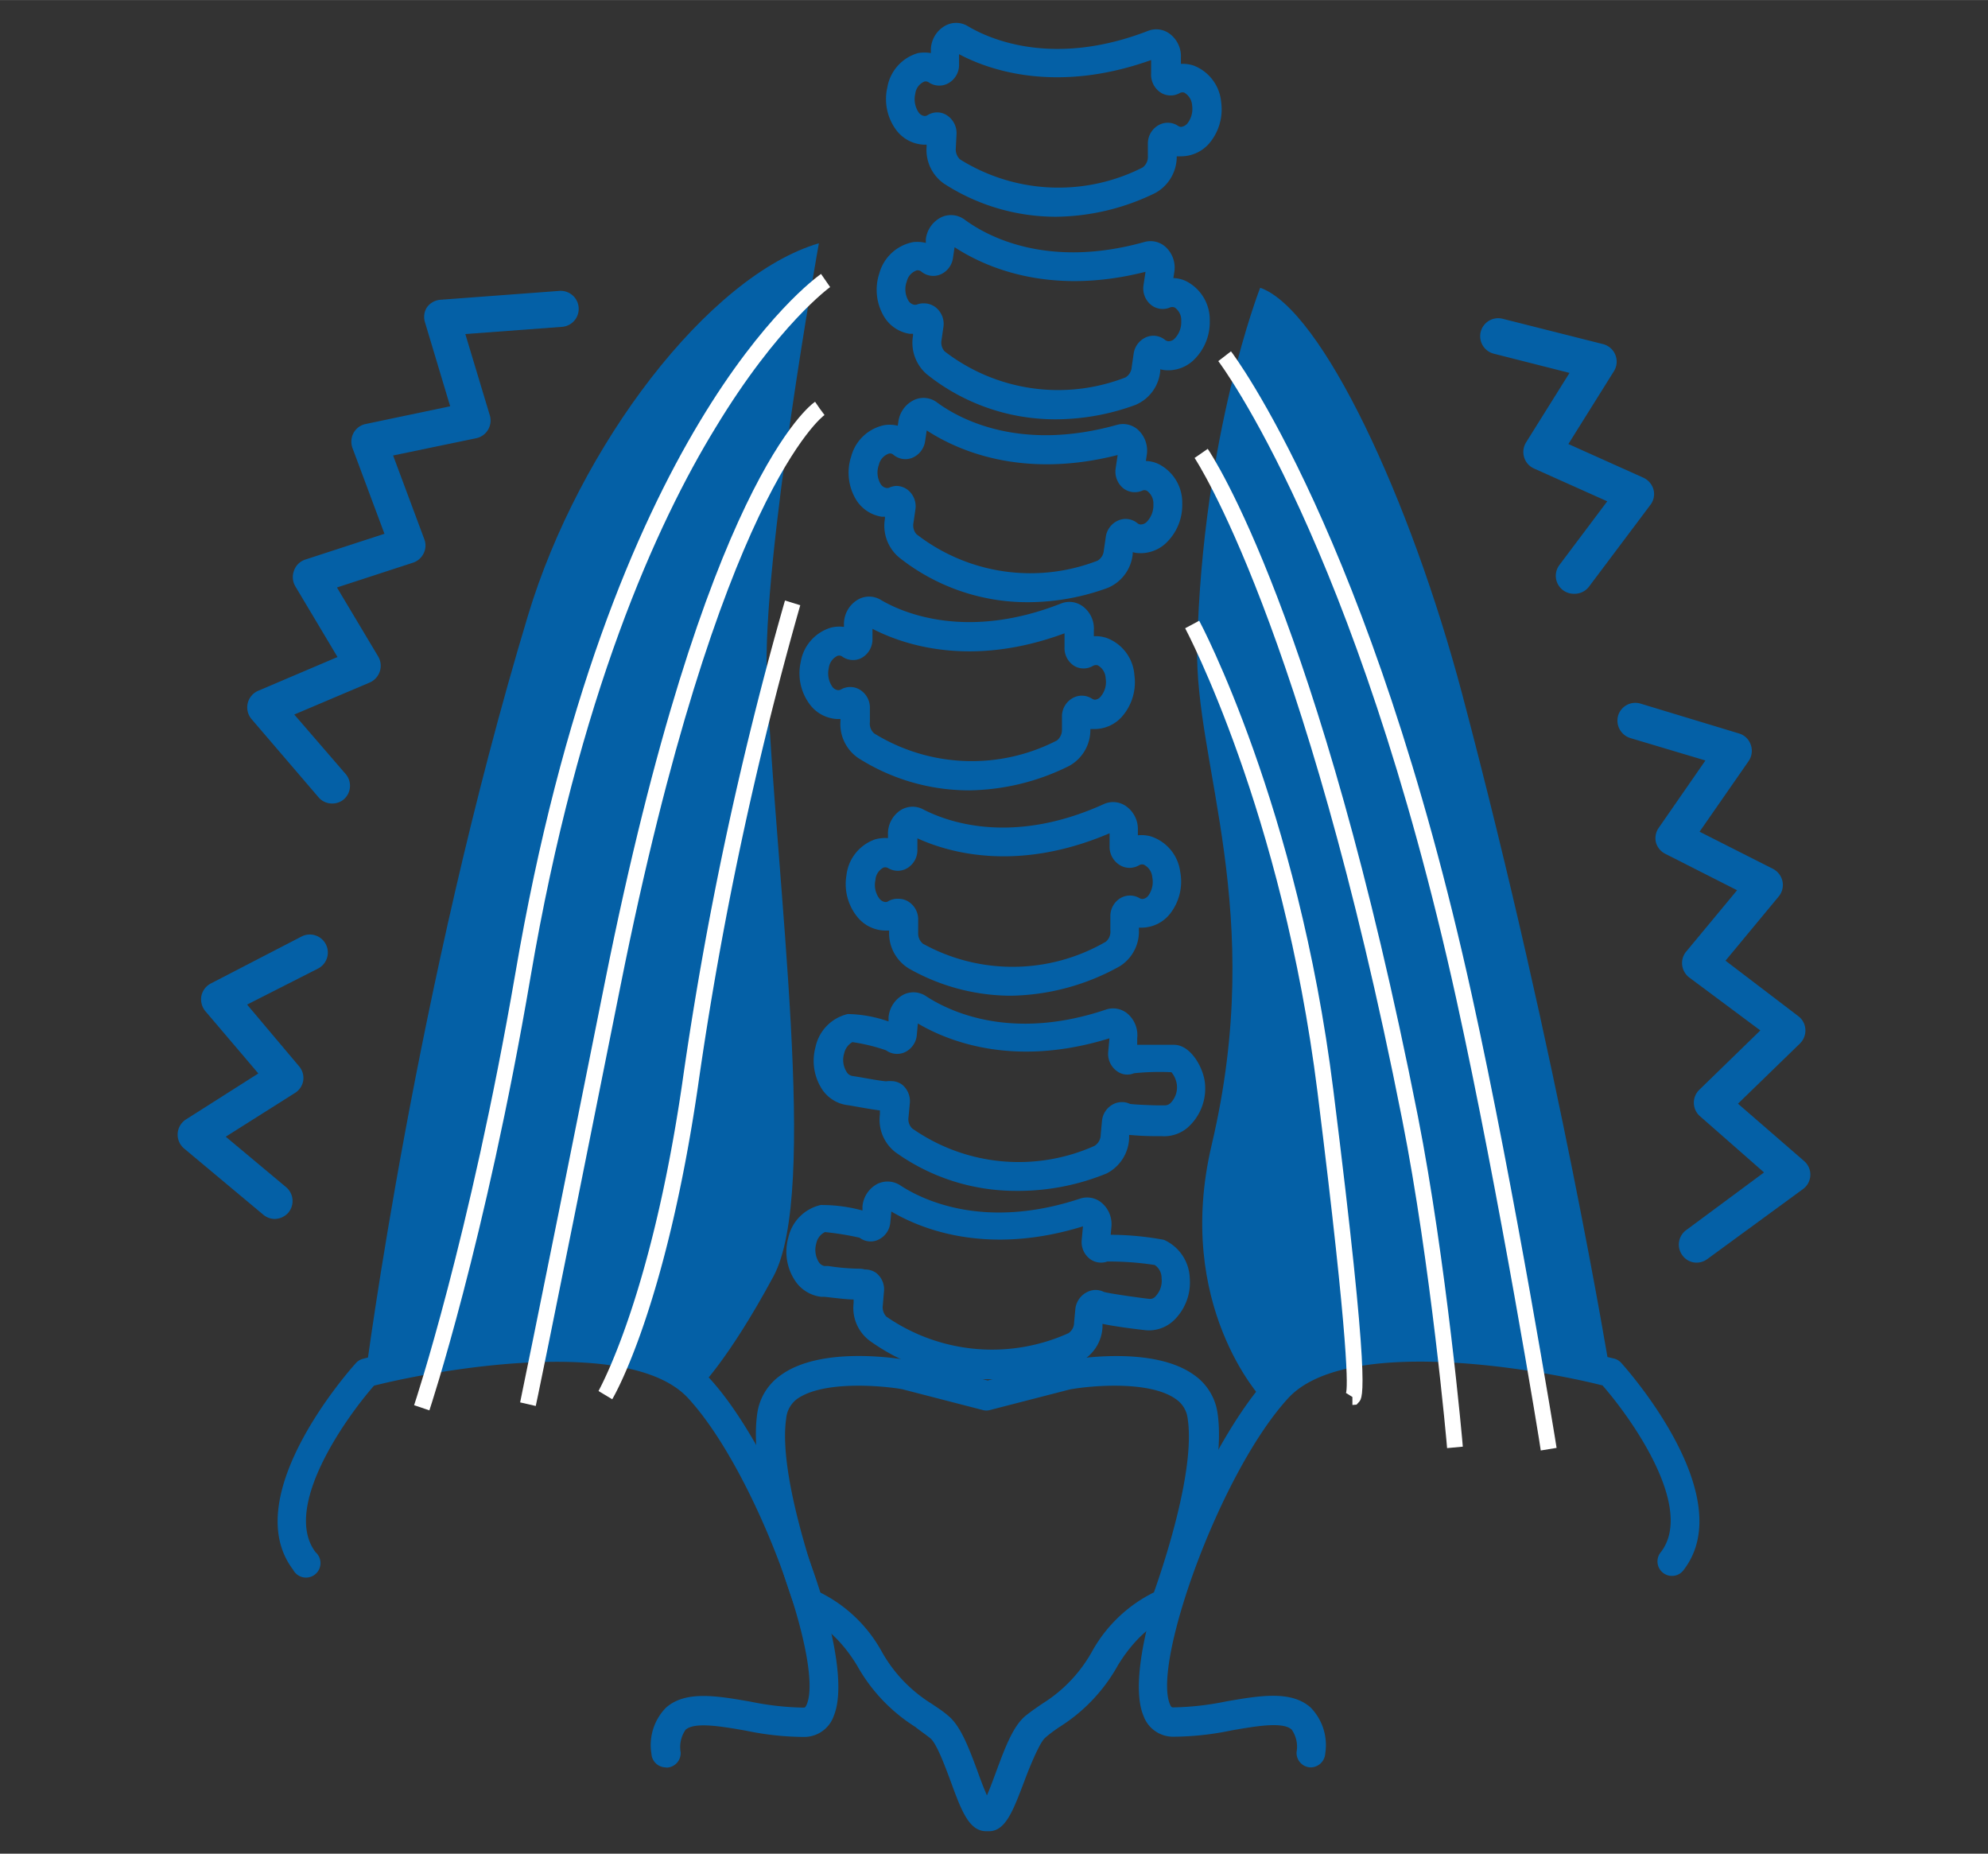
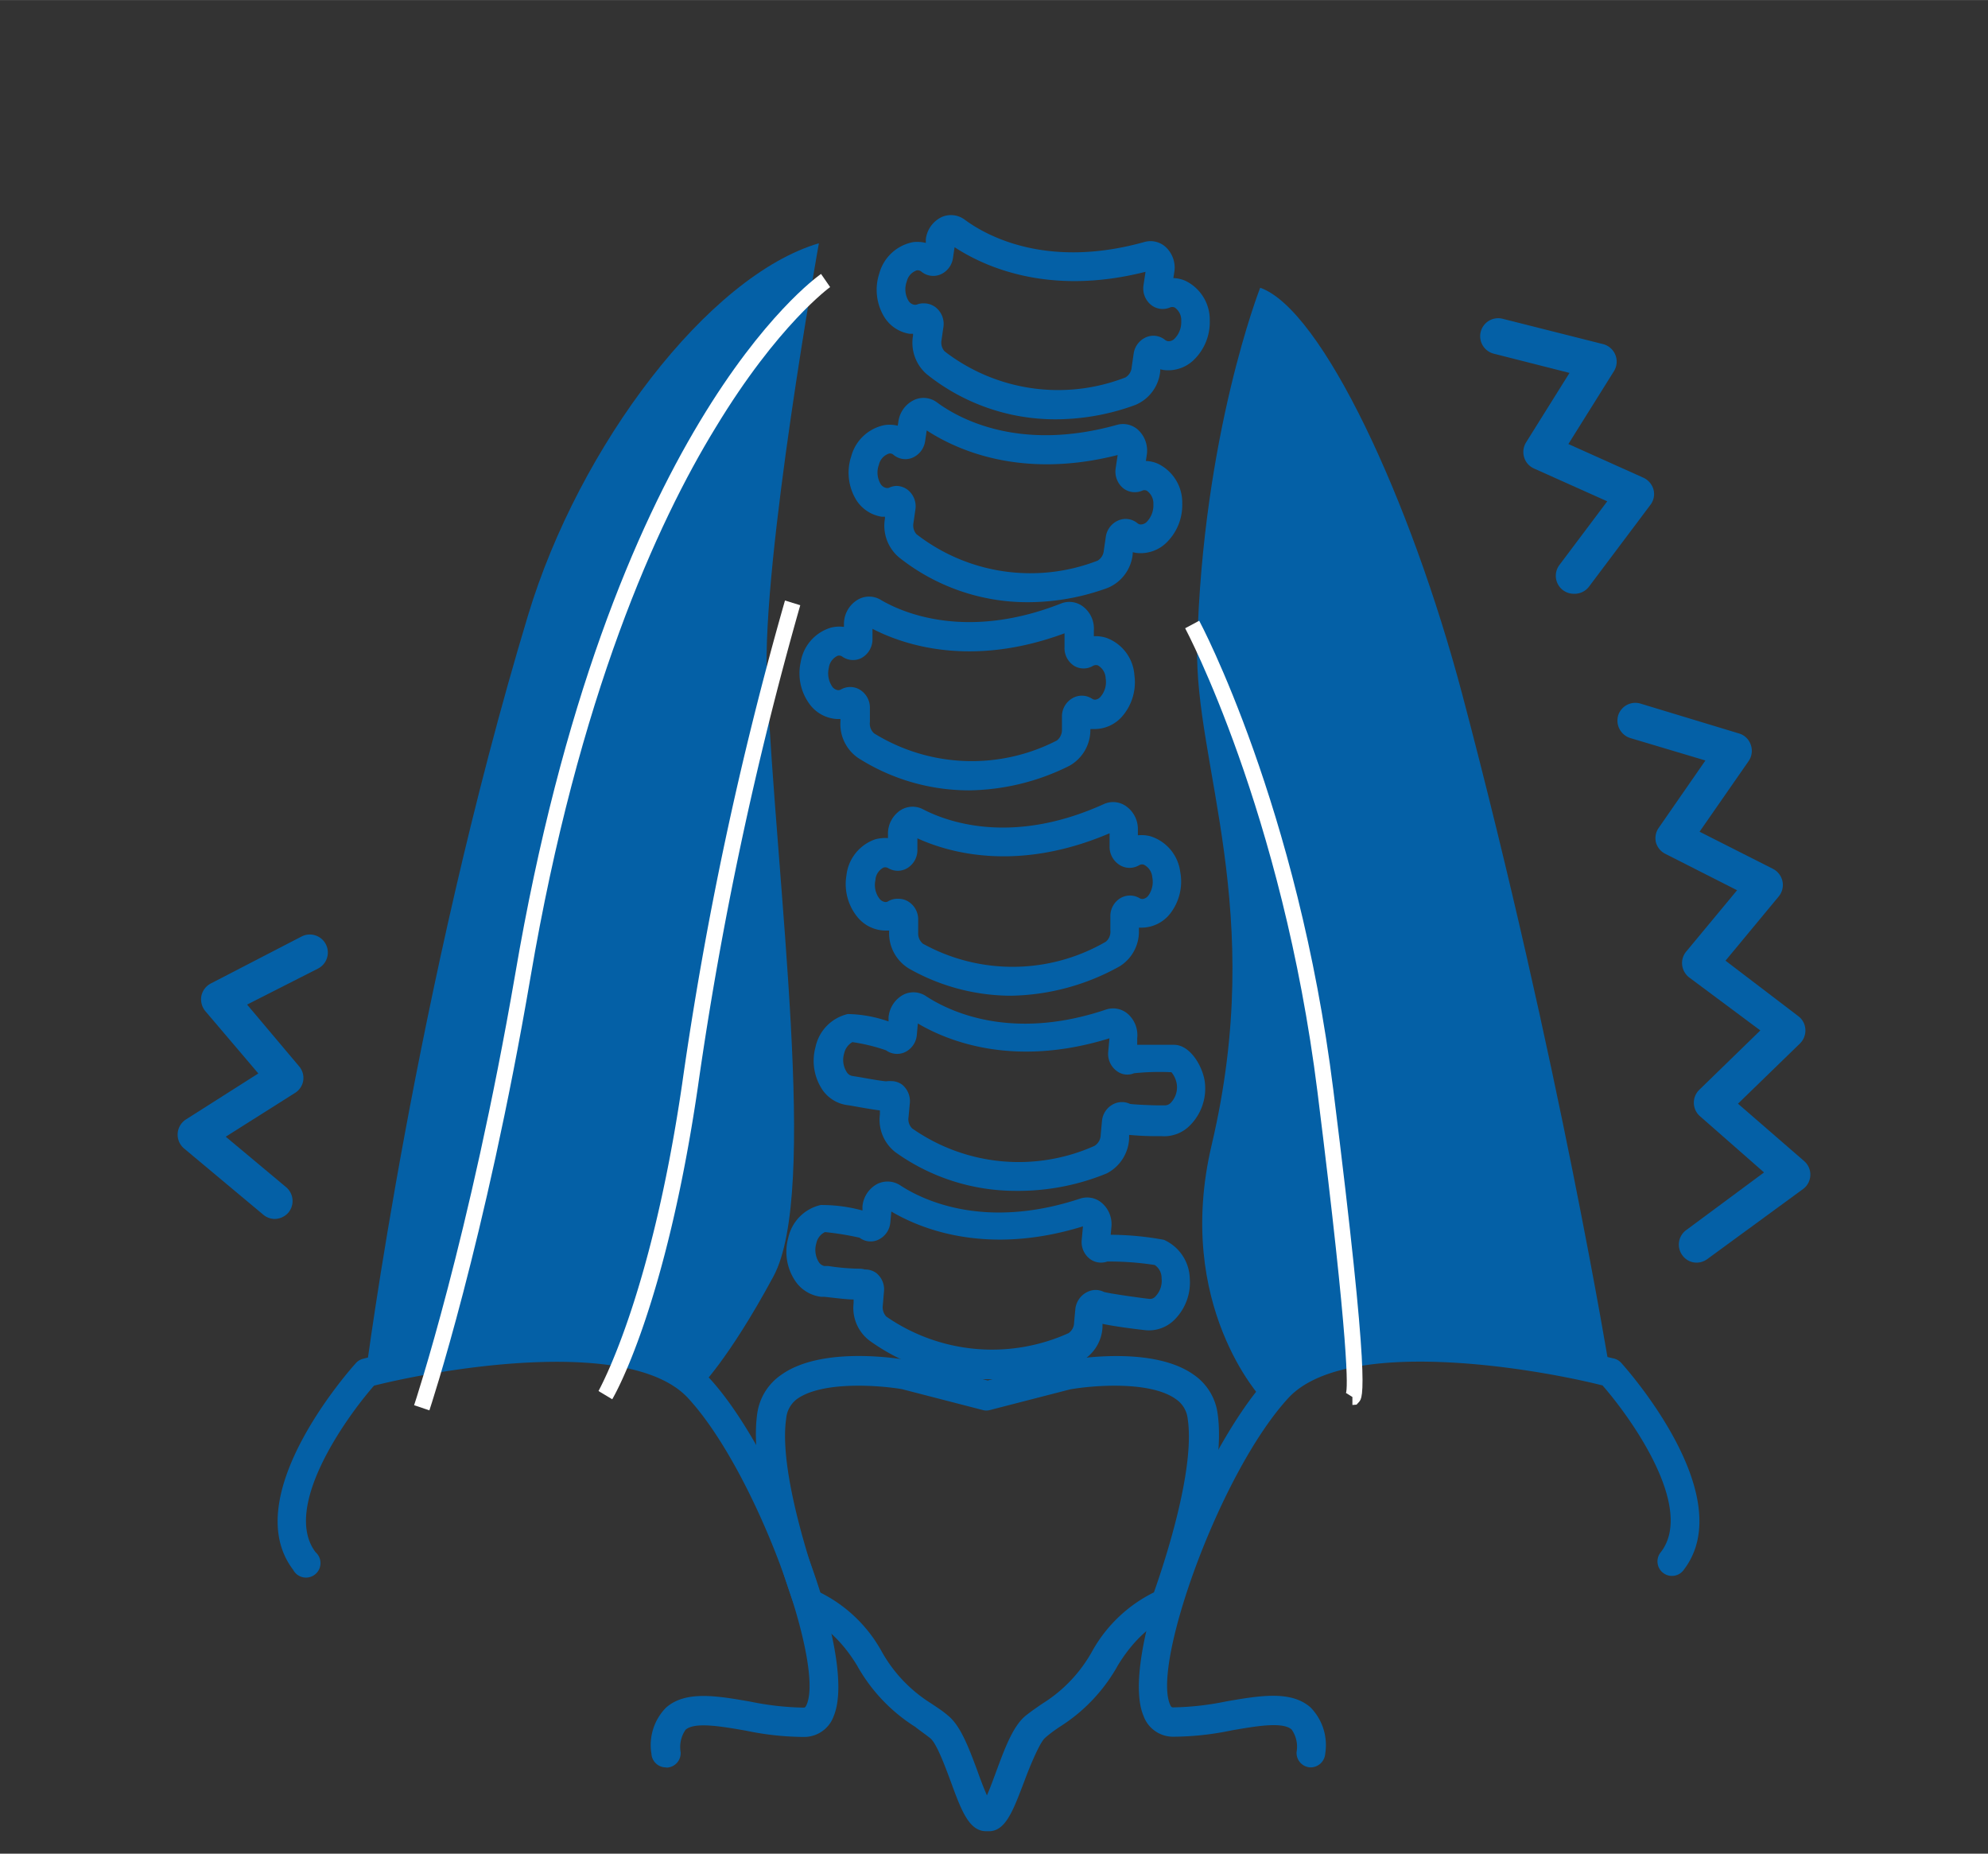
<svg xmlns="http://www.w3.org/2000/svg" id="b" width="62.44mm" height="58.21mm" viewBox="0 0 177 165">
  <rect x="0" y="0" width="177" height="165" fill="#333333" stroke="none" />
  <title>アートボード 1</title>
  <path d="M88.11,122.77a18.29,18.29,0,0,1-10.67-3.42A3.65,3.65,0,0,1,76,116l0-.33c-.55,0-1.36-.1-2.6-.24l-.3,0A3.24,3.24,0,0,1,70.79,114a4.66,4.66,0,0,1-.61-3.81,3.83,3.83,0,0,1,2.89-2.93,13.76,13.76,0,0,1,3.72.49l0-.38a2.51,2.51,0,0,1,1.35-2,2.06,2.06,0,0,1,2,.13c2,1.32,7.51,4,16,1.2a2,2,0,0,1,1.93.35,2.49,2.49,0,0,1,.88,2.2l-.06.66a26.36,26.36,0,0,1,4.74.45h0a3.88,3.88,0,0,1,2.3,3.42,4.68,4.68,0,0,1-1.3,3.63,3.22,3.22,0,0,1-2.58,1s-2.35-.25-3.89-.57l0,.31a3.67,3.67,0,0,1-2,3.07A20.56,20.56,0,0,1,88.11,122.77ZM77,113a1.67,1.67,0,0,1,1,.3A1.86,1.86,0,0,1,78.7,115l-.1,1.19a1.21,1.21,0,0,0,.31,1,16.54,16.54,0,0,0,16.22,1.48,1.14,1.14,0,0,0,.5-.94l.11-1.18A1.91,1.91,0,0,1,96.81,115a1.64,1.64,0,0,1,1.48,0c.68.18,3.65.58,4.07.62a.65.65,0,0,0,.54-.25,2,2,0,0,0,.52-1.6,1.39,1.39,0,0,0-.61-1.17,26.36,26.36,0,0,0-4.22-.31,1.66,1.66,0,0,1-1.51-.2,1.89,1.89,0,0,1-.77-1.73l.11-1.2c-8.53,2.64-14.42.24-17.06-1.32l-.09.95a1.87,1.87,0,0,1-1.07,1.56,1.62,1.62,0,0,1-1.67-.18,25.76,25.76,0,0,0-3.08-.5,1.41,1.41,0,0,0-.77,1,2.06,2.06,0,0,0,.22,1.67.78.78,0,0,0,.49.35l.35,0a19.65,19.65,0,0,0,2.75.24A1.68,1.68,0,0,1,77,113Zm20,4.3.21.11Zm.82-7.38a.58.58,0,0,0-.17.06A.49.49,0,0,1,97.8,109.93ZM78,108.15l0,0Z" fill="#0460a6" />
  <path d="M90.42,106a18.37,18.37,0,0,1-10.67-3.42,3.65,3.65,0,0,1-1.41-3.37l0-.37c-.48-.06-1.16-.17-2.16-.35l-.64-.11A3.21,3.21,0,0,1,73.22,97a4.66,4.66,0,0,1-.61-3.81,3.82,3.82,0,0,1,2.88-2.93,11.53,11.53,0,0,1,3.62.66l0-.34a2.52,2.52,0,0,1,1.34-2.05,2,2,0,0,1,2,.14c2,1.31,7.52,4.05,16,1.2a2,2,0,0,1,1.92.34,2.52,2.52,0,0,1,.88,2.21l0,.58c.63,0,1.55,0,3,0h.28c1.51,0,2.66,2.11,2.76,3.5a4.65,4.65,0,0,1-1.3,3.63,3.21,3.21,0,0,1-2.58,1l-.55,0c-1.1,0-1.83-.07-2.33-.11l0,.35a3.69,3.69,0,0,1-2,3.08A20.75,20.75,0,0,1,90.42,106ZM79.3,96.23a1.67,1.67,0,0,1,1,.3A1.9,1.9,0,0,1,81,98.26l-.11,1.18a1.16,1.16,0,0,0,.32,1A16.53,16.53,0,0,0,97.44,102,1.17,1.17,0,0,0,98,101l.11-1.18a1.87,1.87,0,0,1,1.06-1.56,1.69,1.69,0,0,1,1.44,0c.47.07,1.9.12,2.4.13l.7,0a.73.73,0,0,0,.55-.25,2,2,0,0,0,.52-1.6,2.22,2.22,0,0,0-.48-1.1h0a22.23,22.23,0,0,0-3.33.09,1.55,1.55,0,0,1-1.53-.19,1.89,1.89,0,0,1-.77-1.73l.11-1.19c-8.53,2.65-14.42.24-17.06-1.32l-.09,1a1.87,1.87,0,0,1-1.07,1.56,1.67,1.67,0,0,1-1.67-.17,16.14,16.14,0,0,0-3-.73,1.53,1.53,0,0,0-.73,1,2,2,0,0,0,.23,1.67.71.71,0,0,0,.49.34l.85.14c.49.09,1.73.31,2.18.34A1.74,1.74,0,0,1,79.3,96.23Zm.38,2.5h0Zm24.86-3.23h0Zm-3.35-1.59Z" fill="#0460a6" />
  <path d="M90,88.63a18.5,18.5,0,0,1-9.06-2.41A3.68,3.68,0,0,1,79.16,83v-.17l-.33,0a3.26,3.26,0,0,1-2.47-1.18,4.65,4.65,0,0,1-1-3.72,3.84,3.84,0,0,1,2.56-3.22,3.4,3.4,0,0,1,1.14-.11v-.32a2.5,2.5,0,0,1,1.13-2.17,2,2,0,0,1,2-.07c2.1,1.09,7.88,3.25,16.07-.46a2,2,0,0,1,1.94.14,2.48,2.48,0,0,1,1.11,2.1v.53a3.11,3.11,0,0,1,1.13.09h0a3.83,3.83,0,0,1,2.64,3.16,4.65,4.65,0,0,1-.91,3.74,3.25,3.25,0,0,1-2.47,1.23h-.3v.17A3.65,3.65,0,0,1,99.71,86,20.49,20.49,0,0,1,90,88.63ZM80,80a1.69,1.69,0,0,1,.81.21,1.87,1.87,0,0,1,.94,1.63V83a1.19,1.19,0,0,0,.42,1,16.53,16.53,0,0,0,16.29-.18,1.15,1.15,0,0,0,.4-1V81.6a1.87,1.87,0,0,1,.9-1.66,1.68,1.68,0,0,1,1.69,0,.51.51,0,0,0,.27.08.73.73,0,0,0,.52-.3,2.1,2.1,0,0,0,.35-1.65,1.37,1.37,0,0,0-.76-1.11.52.52,0,0,0-.42.06,1.66,1.66,0,0,1-1.68,0,1.91,1.91,0,0,1-.94-1.65v-1.2c-8.22,3.51-14.33,1.72-17.11.45v1a1.88,1.88,0,0,1-.91,1.66,1.66,1.66,0,0,1-1.68,0,.52.52,0,0,0-.42-.06,1.35,1.35,0,0,0-.73,1.13A2,2,0,0,0,78.31,80a.75.75,0,0,0,.52.29.41.41,0,0,0,.28-.09A1.7,1.7,0,0,1,80,80Zm.47,2.45h0Zm19.69-.22ZM80.37,75.05Z" fill="#0460a6" />
  <path d="M86.26,70.35a18.39,18.39,0,0,1-9.85-2.88,3.66,3.66,0,0,1-1.58-3.29V64h-.3a3.25,3.25,0,0,1-2.43-1.3,4.62,4.62,0,0,1-.81-3.77A3.84,3.84,0,0,1,74,55.86a3.13,3.13,0,0,1,1.14-.06v-.31a2.52,2.52,0,0,1,1.24-2.12,2,2,0,0,1,2,0c2,1.2,7.72,3.64,16.08.35a2,2,0,0,1,1.93.24,2.46,2.46,0,0,1,1,2.15l0,.52a3.09,3.09,0,0,1,1.13.15h0A3.81,3.81,0,0,1,101,60.09a4.64,4.64,0,0,1-1.1,3.69,3.26,3.26,0,0,1-2.53,1.11l-.29,0V65a3.65,3.65,0,0,1-1.88,3.17A20.48,20.48,0,0,1,86.26,70.35Zm-10.55-9.2a1.64,1.64,0,0,1,.88.26,1.88,1.88,0,0,1,.86,1.68l0,1.19a1.16,1.16,0,0,0,.38,1,16.54,16.54,0,0,0,16.27.63,1.2,1.2,0,0,0,.45-1l0-1.19a1.87,1.87,0,0,1,1-1.61,1.66,1.66,0,0,1,1.69.09.5.5,0,0,0,.26.08A.72.72,0,0,0,98,62a2,2,0,0,0,.44-1.63,1.37,1.37,0,0,0-.7-1.15.55.55,0,0,0-.43.05,1.64,1.64,0,0,1-1.67,0,1.88,1.88,0,0,1-.86-1.69l0-1.21c-8.37,3.1-14.39,1-17.1-.4l0,1a1.9,1.9,0,0,1-1,1.61A1.66,1.66,0,0,1,75,58.45a.48.48,0,0,0-.42-.08,1.38,1.38,0,0,0-.79,1.09,2.11,2.11,0,0,0,.31,1.66.74.74,0,0,0,.51.31.49.49,0,0,0,.28-.07A1.65,1.65,0,0,1,75.71,61.15Zm20.11,3.24h0Z" fill="#0460a6" />
  <path d="M91.5,53.6a18.34,18.34,0,0,1-11.47-4,3.69,3.69,0,0,1-1.24-3.44l0-.17-.3,0a3.27,3.27,0,0,1-2.29-1.55,4.65,4.65,0,0,1-.41-3.83,3.85,3.85,0,0,1,3-2.78,3.1,3.1,0,0,1,1.14.06l.05-.31a2.5,2.5,0,0,1,1.45-2,2,2,0,0,1,2,.24c1.91,1.41,7.29,4.43,16,2a2,2,0,0,1,1.9.44,2.52,2.52,0,0,1,.77,2.25l-.08.52a2.86,2.86,0,0,1,1.11.26h0a3.84,3.84,0,0,1,2.13,3.52,4.68,4.68,0,0,1-1.48,3.56,3.29,3.29,0,0,1-2.64.84l-.29-.06,0,.17a3.65,3.65,0,0,1-2.21,3A20.65,20.65,0,0,1,91.5,53.6ZM79.82,43.25a1.68,1.68,0,0,1,1,.35,1.87,1.87,0,0,1,.68,1.76l-.17,1.18a1.18,1.18,0,0,0,.26,1A16.54,16.54,0,0,0,97.73,49.9a1.17,1.17,0,0,0,.55-.92l.17-1.17a1.87,1.87,0,0,1,1.15-1.5,1.64,1.64,0,0,1,1.66.25.51.51,0,0,0,.26.12.76.76,0,0,0,.56-.21,2.1,2.1,0,0,0,.61-1.58,1.38,1.38,0,0,0-.58-1.21h0a.47.47,0,0,0-.43,0,1.68,1.68,0,0,1-1.67-.22,1.92,1.92,0,0,1-.68-1.76l.18-1.2c-8.65,2.2-14.42-.51-17-2.19l-.14.94a1.9,1.9,0,0,1-1.15,1.5,1.65,1.65,0,0,1-1.66-.26.45.45,0,0,0-.41-.12,1.37,1.37,0,0,0-.9,1,2,2,0,0,0,.14,1.68.76.76,0,0,0,.47.37.56.56,0,0,0,.28,0A1.64,1.64,0,0,1,79.82,43.25Zm.34,2.51h0Z" fill="#0460a6" />
  <path d="M94,37.32a18.28,18.28,0,0,1-11.47-4,3.69,3.69,0,0,1-1.24-3.44l0-.17c-.1,0-.2,0-.3,0a3.24,3.24,0,0,1-2.29-1.55,4.65,4.65,0,0,1-.41-3.83,3.87,3.87,0,0,1,3-2.78,3.1,3.1,0,0,1,1.14.07l0-.32a2.5,2.5,0,0,1,1.45-2,2.05,2.05,0,0,1,2,.24c1.91,1.42,7.29,4.43,16,2a2,2,0,0,1,1.9.44,2.49,2.49,0,0,1,.77,2.25l-.08.52a2.86,2.86,0,0,1,1.11.26h0a3.85,3.85,0,0,1,2.13,3.52,4.68,4.68,0,0,1-1.48,3.56,3.27,3.27,0,0,1-2.64.84l-.29-.06,0,.17a3.63,3.63,0,0,1-2.21,3A20.65,20.65,0,0,1,94,37.32ZM82.3,27a1.68,1.68,0,0,1,1,.35A1.87,1.87,0,0,1,84,29.08l-.17,1.18a1.18,1.18,0,0,0,.26,1,16.54,16.54,0,0,0,16.12,2.33,1.16,1.16,0,0,0,.55-.92l.17-1.17a1.88,1.88,0,0,1,1.15-1.5,1.64,1.64,0,0,1,1.66.26.58.58,0,0,0,.26.11.74.74,0,0,0,.56-.21,2.1,2.1,0,0,0,.61-1.58,1.36,1.36,0,0,0-.58-1.21h0a.54.54,0,0,0-.43,0,1.66,1.66,0,0,1-1.66-.22,1.89,1.89,0,0,1-.69-1.76l.18-1.2c-8.66,2.2-14.42-.5-17-2.19l-.14.94a1.87,1.87,0,0,1-1.15,1.5,1.66,1.66,0,0,1-1.66-.26.52.52,0,0,0-.41-.12,1.37,1.37,0,0,0-.9,1,2,2,0,0,0,.14,1.68.76.76,0,0,0,.47.37.56.56,0,0,0,.28,0A1.64,1.64,0,0,1,82.3,27Zm19.83,5.32h0Z" fill="#0460a6" />
-   <path d="M94,19.29a18.37,18.37,0,0,1-9.94-2.94,3.65,3.65,0,0,1-1.56-3.3v-.18h-.29a3.24,3.24,0,0,1-2.43-1.32A4.62,4.62,0,0,1,79,7.79a3.85,3.85,0,0,1,2.74-3.07,3.38,3.38,0,0,1,1.14,0l0-.31a2.49,2.49,0,0,1,1.25-2.11,2,2,0,0,1,2,0c2,1.21,7.69,3.69,16.07.45a2,2,0,0,1,1.94.25,2.5,2.5,0,0,1,1,2.16l0,.52a3.18,3.18,0,0,1,1.13.15h0a3.85,3.85,0,0,1,2.46,3.3,4.68,4.68,0,0,1-1.12,3.69,3.34,3.34,0,0,1-2.54,1.09,1.53,1.53,0,0,1-.3,0V14a3.69,3.69,0,0,1-1.9,3.17A20.5,20.5,0,0,1,94,19.29ZM83.42,10a1.59,1.59,0,0,1,.89.26A1.89,1.89,0,0,1,85.16,12l-.06,1.18a1.22,1.22,0,0,0,.37,1,16.54,16.54,0,0,0,16.27.72,1.17,1.17,0,0,0,.46-1l0-1.19a1.87,1.87,0,0,1,1-1.6,1.66,1.66,0,0,1,1.69.09.46.46,0,0,0,.27.09.88.88,0,0,0,.53-.27,2.1,2.1,0,0,0,.45-1.63,1.41,1.41,0,0,0-.7-1.15.52.52,0,0,0-.42.05,1.65,1.65,0,0,1-1.69-.06,1.9,1.9,0,0,1-.84-1.69l0-1.2c-8.39,3-14.4.92-17.1-.52l0,1a1.87,1.87,0,0,1-1,1.61,1.66,1.66,0,0,1-1.68-.09.49.49,0,0,0-.42-.08,1.35,1.35,0,0,0-.8,1.08,2.11,2.11,0,0,0,.3,1.66.75.75,0,0,0,.51.32.49.49,0,0,0,.28-.07A1.6,1.6,0,0,1,83.42,10Zm.42,2.47h0Zm.34-7.34Z" fill="#0460a6" />
  <path d="M59.23,157.32A1.29,1.29,0,0,1,58,156.11a4.75,4.75,0,0,1,1.29-4.1c1.74-1.55,4.55-1.06,7.53-.54a25.27,25.27,0,0,0,4.72.53c.1,0,.17,0,.29-.29,1.56-3.71-4.47-20.6-10.53-27.22-5-5.49-21.53-2.77-28-1.15-2.68,3.07-8.17,10.92-5.2,14.83a1.29,1.29,0,1,1-2,1.56c-5-6.56,5.15-17.92,5.59-18.4a1.25,1.25,0,0,1,.63-.38c1-.26,23.69-6.08,30.91,1.8,6,6.56,13.22,24.66,11,30a2.79,2.79,0,0,1-2.57,1.86,25.47,25.47,0,0,1-5.25-.56c-2.14-.37-4.56-.8-5.37-.08a2.7,2.7,0,0,0-.44,2,1.29,1.29,0,0,1-1.21,1.37Z" fill="#0460a6" />
  <path d="M116.73,157.32h-.08a1.29,1.29,0,0,1-1.21-1.37,2.66,2.66,0,0,0-.44-2c-.8-.72-3.23-.29-5.36.08a25.76,25.76,0,0,1-5.25.56,2.8,2.8,0,0,1-2.58-1.86c-2.23-5.3,5-23.4,11-30,7.21-7.88,29.94-2,30.9-1.8a1.25,1.25,0,0,1,.63.38c.44.48,10.58,11.84,5.59,18.4a1.29,1.29,0,1,1-2.05-1.56c3-3.91-2.52-11.76-5.2-14.83-6.44-1.62-23-4.33-28,1.15-6.06,6.62-12.08,23.51-10.52,27.22.11.28.18.28.28.29a25.27,25.27,0,0,0,4.72-.53c3-.52,5.8-1,7.53.54a4.78,4.78,0,0,1,1.3,4.1A1.31,1.31,0,0,1,116.73,157.32Z" fill="#0460a6" />
  <path d="M87.79,163c-1.52,0-2.21-1.88-3.14-4.42-.51-1.36-1.26-3.42-1.84-3.87s-.9-.66-1.33-1a15.25,15.25,0,0,1-5.19-5.49c-2.15-3.52-4.54-4.28-4.64-4.31a1.33,1.33,0,0,1-.84-.78c-.18-.46-4.25-11.35-3.39-17.3a5,5,0,0,1,2.12-3.44c3.63-2.62,10.61-1.45,11.4-1.3l7,1.79,6.87-1.77c.88-.16,7.85-1.34,11.49,1.27a5,5,0,0,1,2.11,3.45h0c.87,6-3.21,16.84-3.38,17.3a1.29,1.29,0,0,1-.86.78c-.08,0-2.48.79-4.63,4.31a15.17,15.17,0,0,1-5.19,5.49c-.43.29-.86.59-1.32,1s-1.34,2.51-1.84,3.87c-1,2.6-1.67,4.51-3.25,4.42ZM73,141.74a12.71,12.71,0,0,1,5.46,5.19,12.77,12.77,0,0,0,4.45,4.7c.47.32,1,.65,1.46,1.05,1.15.9,1.89,2.9,2.67,5,.23.65.55,1.5.83,2.13.28-.63.59-1.48.83-2.13.78-2.11,1.52-4.11,2.67-5,.5-.4,1-.73,1.46-1.05a12.76,12.76,0,0,0,4.44-4.7,12.77,12.77,0,0,1,5.47-5.19c.79-2.23,3.72-10.88,3-15.49h0a2.42,2.42,0,0,0-1.06-1.72c-2.34-1.67-7.6-1.19-9.44-.85l-7.1,1.83a1.16,1.16,0,0,1-.64,0l-7.2-1.86c-1.74-.3-7-.79-9.34.88A2.42,2.42,0,0,0,70,126.25C69.31,130.86,72.23,139.51,73,141.74Z" fill="#0460a6" />
  <path d="M62.2,123.62s2.61-2.49,6.66-10S69.13,79,68.28,60.4c-.47-10.46,4.63-38.75,4.63-38.75-9.83,2.89-21.34,18-25.9,33.13-10,33.13-14.43,67.41-14.43,67.41S50.21,115.69,62.2,123.62Z" fill="#0460a6" />
  <path d="M143.34,122.1s-4.49-27.57-13.14-60.26c-4.61-17.4-12.51-34.31-18-36.23,0,0-5.12,13-5.61,31.9-.26,10.47,6.21,23.55,1.29,44.4-3.37,14.26,4.48,22.6,4.48,22.6S116.25,116.81,143.34,122.1Z" fill="#0460a6" />
  <path d="M38.23,125.54l-1.36-.46c.05-.15,4.94-14.84,9-38.36,8.29-48.62,26.46-61.8,27.23-62.34l.81,1.17s-4.65,3.34-10.2,12.51C58.52,46.53,51.5,61.9,47.23,87,43.2,110.6,38.28,125.39,38.23,125.54Z" fill="#fff" />
-   <path d="M47.7,125.15l-1.39-.32c0-.09.6-2.67,7.53-37.33C62.77,42.85,72.18,36,72.57,35.76l.81,1.18L73,36.35l.41.59C73.29,37,64,44,55.24,87.78,48.27,122.65,47.72,125.06,47.7,125.15Z" fill="#fff" />
  <path d="M54.51,124.55l-1.22-.73c0-.07,4.61-8,7.44-27.31a319.9,319.9,0,0,1,9.16-43.06l1.36.42a321.71,321.71,0,0,0-9.11,42.85C59.27,116.35,54.71,124.22,54.51,124.55Z" fill="#fff" />
-   <path d="M137.18,129.11c0-.23-3.72-22.94-7.52-40.19-8.93-40.55-21.07-56.62-21.19-56.78l1.13-.87c.13.15,12.45,16.43,21.45,57.34,3.81,17.29,7.51,40,7.54,40.27Z" fill="#fff" />
-   <path d="M128.84,128.9c0-.17-1.46-16.46-4-29.26-8.73-44.17-18.39-58.74-18.48-58.88l1.17-.81c.4.59,9.91,14.88,18.71,59.41,2.54,12.88,4,29.25,4,29.41Z" fill="#fff" />
  <path d="M120.41,125.06v-.71l-.57-.36c.14-.43.35-3.64-2.54-26.8-3.13-25-11.7-41.11-11.78-41.27l1.25-.67c.09.16,8.79,16.52,11.94,41.76,3.33,26.61,2.65,27.37,2.29,27.78l-.22.24Z" fill="#fff" />
-   <path d="M29.6,71.52A1.57,1.57,0,0,1,28.39,71l-6-7A1.61,1.61,0,0,1,23,61.48l7.05-3-3.75-6.28a1.62,1.62,0,0,1-.13-1.39,1.58,1.58,0,0,1,1-1l7.06-2.3-2.85-7.64a1.65,1.65,0,0,1,.1-1.34,1.59,1.59,0,0,1,1.07-.79l7.53-1.58-2.24-7.47A1.59,1.59,0,0,1,38,27.37a1.63,1.63,0,0,1,1.2-.69l10.6-.79a1.6,1.6,0,1,1,.24,3.2l-8.61.64L43.62,37a1.61,1.61,0,0,1-1.2,2L35,40.54,37.78,48a1.56,1.56,0,0,1-.06,1.25,1.61,1.61,0,0,1-.94.83L30,52.29l3.67,6.14a1.61,1.61,0,0,1,.15,1.32,1.64,1.64,0,0,1-.9,1l-6.72,2.85,4.57,5.29a1.6,1.6,0,0,1-.16,2.26A1.58,1.58,0,0,1,29.6,71.52Z" fill="#0460a6" />
  <path d="M151.07,112.39a1.56,1.56,0,0,1-1.28-.65,1.6,1.6,0,0,1,.33-2.24l6.94-5.14-5.7-5a1.6,1.6,0,0,1-.06-2.36l5.43-5.28L150.39,87a1.64,1.64,0,0,1-.62-1.1,1.59,1.59,0,0,1,.36-1.2l4.53-5.46L148.27,76a1.62,1.62,0,0,1-.83-1,1.6,1.6,0,0,1,.24-1.31l4.16-6-6.7-2a1.63,1.63,0,0,1-1.07-2,1.6,1.6,0,0,1,2-1.06l8.81,2.67a1.57,1.57,0,0,1,1,1,1.6,1.6,0,0,1-.19,1.44l-4.37,6.29,6.54,3.31a1.62,1.62,0,0,1,.84,1.1,1.6,1.6,0,0,1-.33,1.35l-4.74,5.72,6.48,4.94a1.57,1.57,0,0,1,.63,1.18,1.62,1.62,0,0,1-.48,1.25l-5.52,5.36,5.89,5.11a1.59,1.59,0,0,1-.1,2.49L152,112.08A1.62,1.62,0,0,1,151.07,112.39Z" fill="#0460a6" />
  <path d="M24.45,108.5a1.59,1.59,0,0,1-1-.37l-7.06-5.9a1.61,1.61,0,0,1,.17-2.59L23,95.55,18.28,90a1.65,1.65,0,0,1-.35-1.35,1.62,1.62,0,0,1,.84-1.11l8.08-4.18a1.6,1.6,0,1,1,1.47,2.85L22,89.42l4.61,5.47A1.6,1.6,0,0,1,27,96.17a1.58,1.58,0,0,1-.73,1.11l-6.17,3.9,5.37,4.49a1.61,1.61,0,0,1,.21,2.26A1.64,1.64,0,0,1,24.45,108.5Z" fill="#0460a6" />
  <path d="M140.12,52.85a1.6,1.6,0,0,1-1.28-2.56l4.26-5.67-6.52-2.92a1.59,1.59,0,0,1-.88-1,1.62,1.62,0,0,1,.17-1.32l3.87-6.19L133,31.48a1.6,1.6,0,1,1,.78-3.11l8.92,2.25a1.61,1.61,0,0,1,1,2.41l-4.06,6.49,6.68,3a1.65,1.65,0,0,1,.9,1.06,1.58,1.58,0,0,1-.28,1.36l-5.46,7.27A1.61,1.61,0,0,1,140.12,52.85Z" fill="#0460a6" />
</svg>